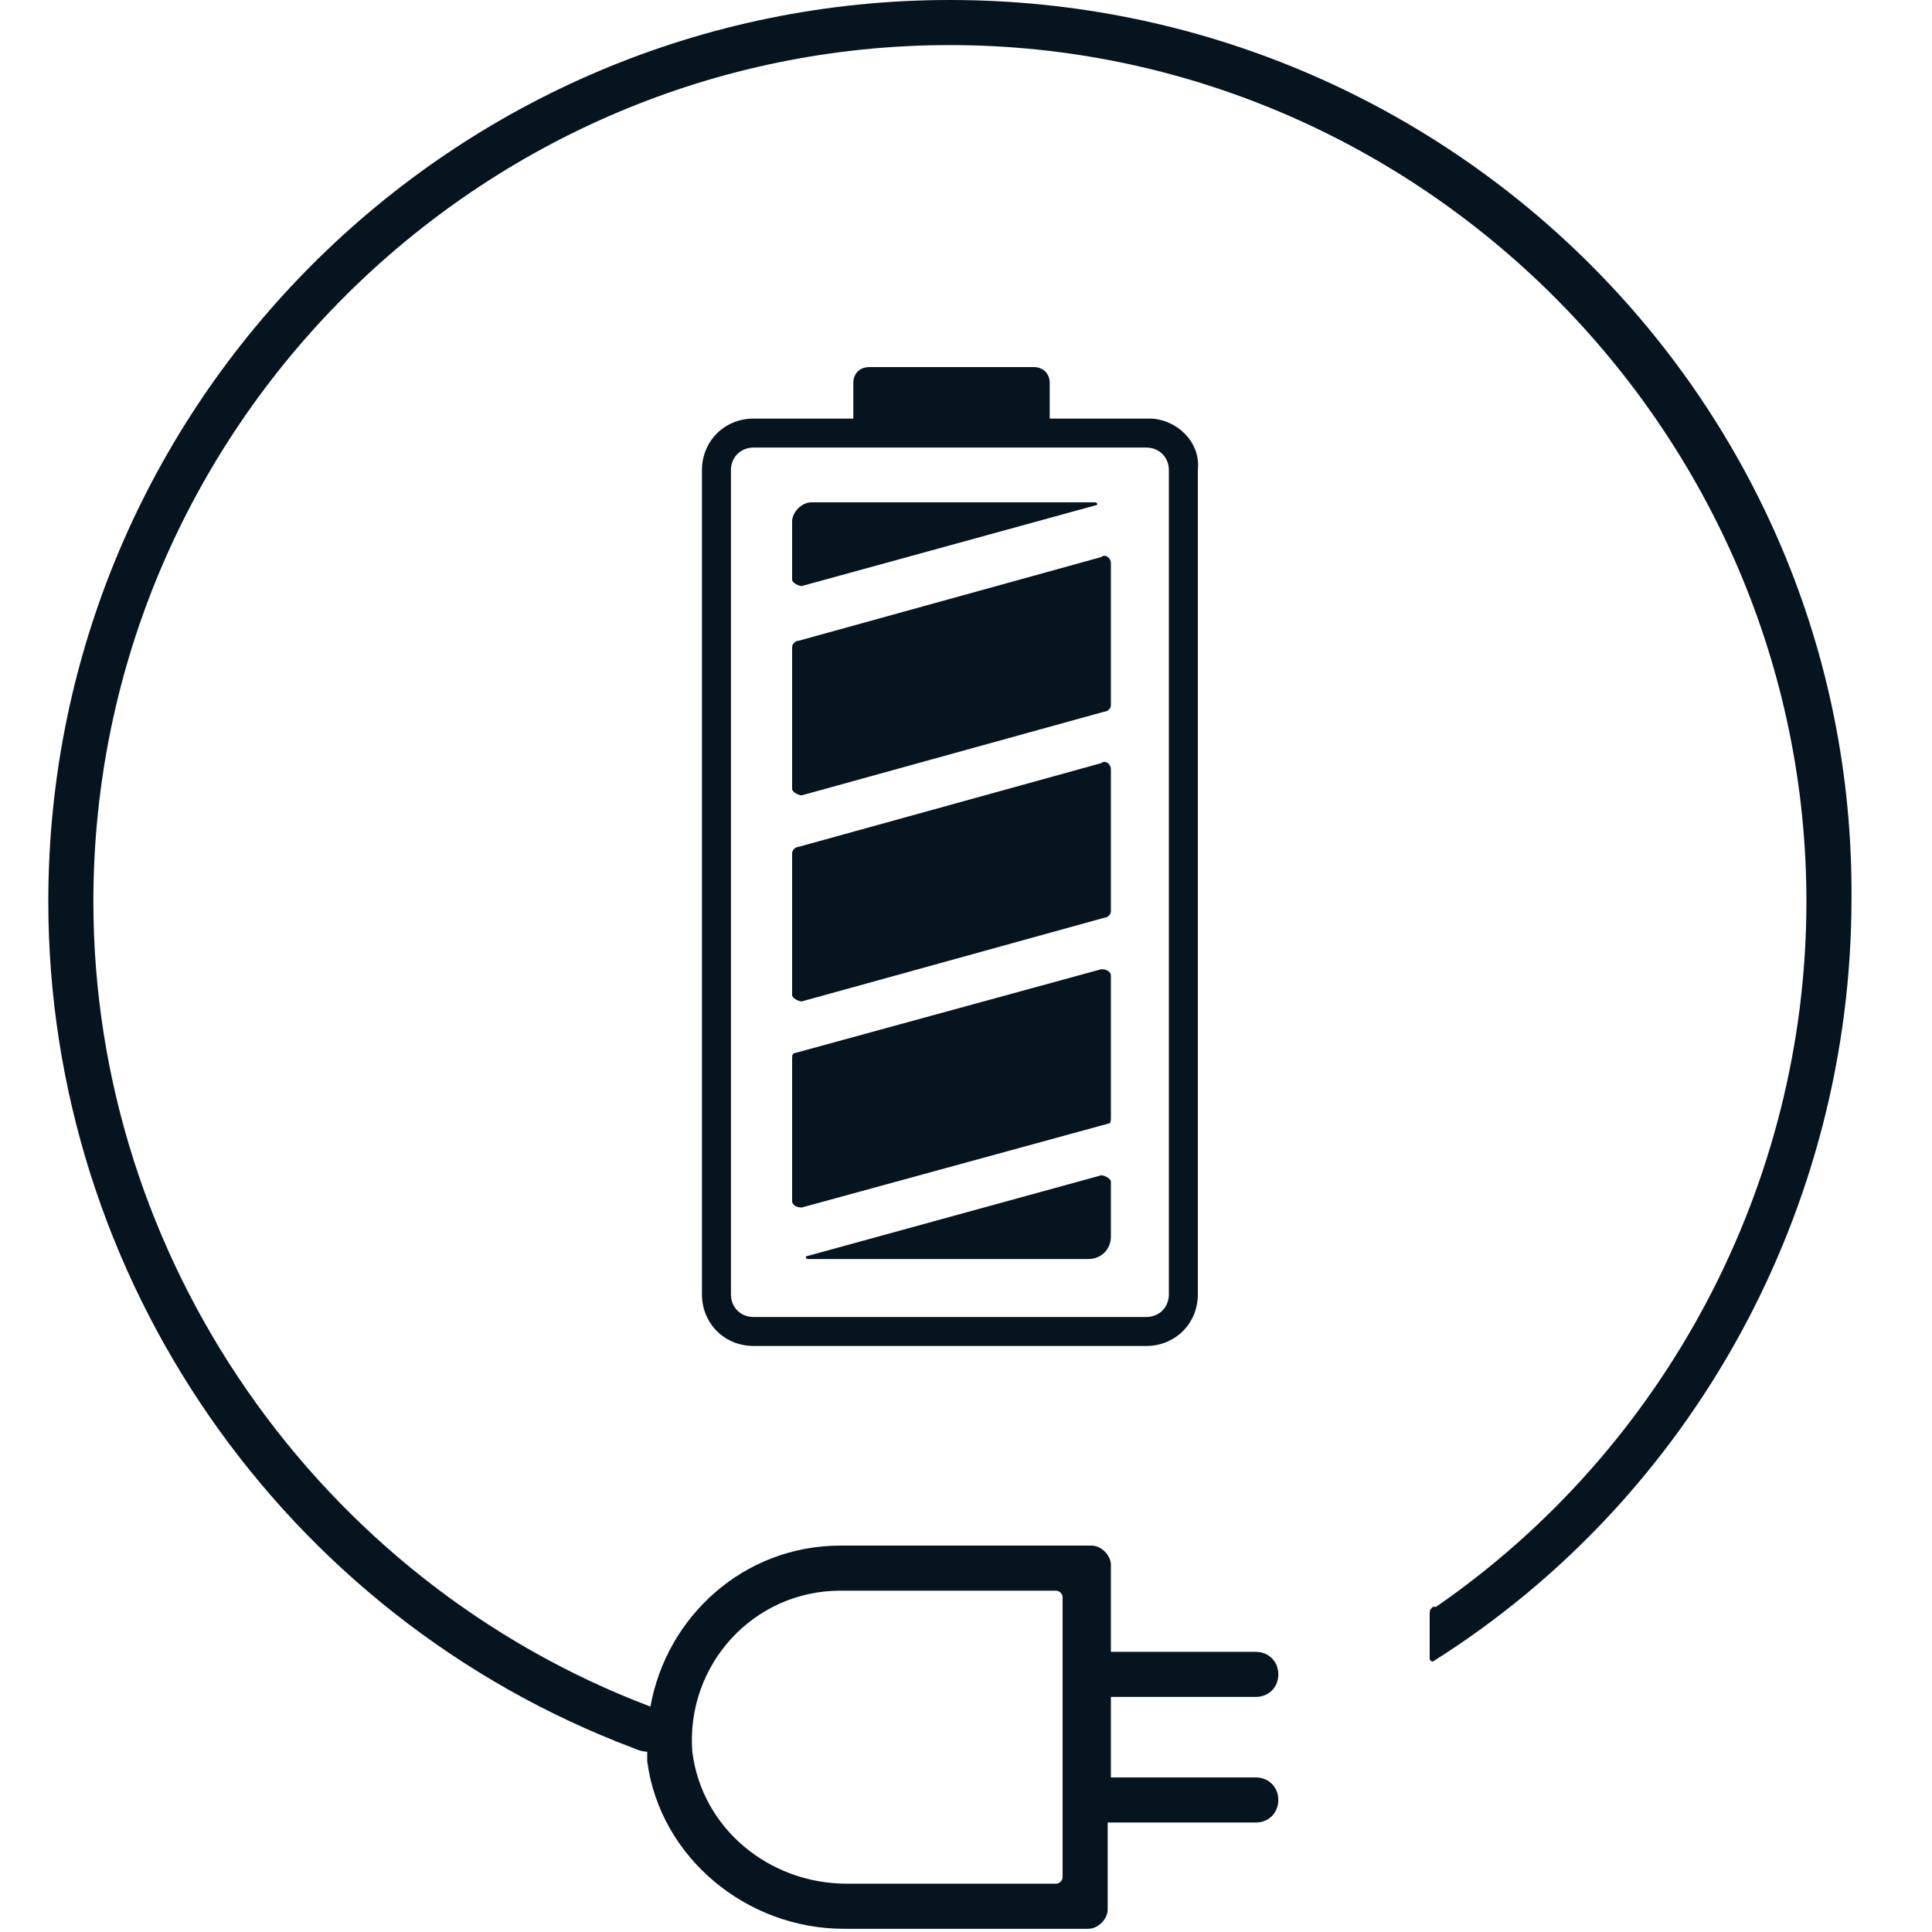
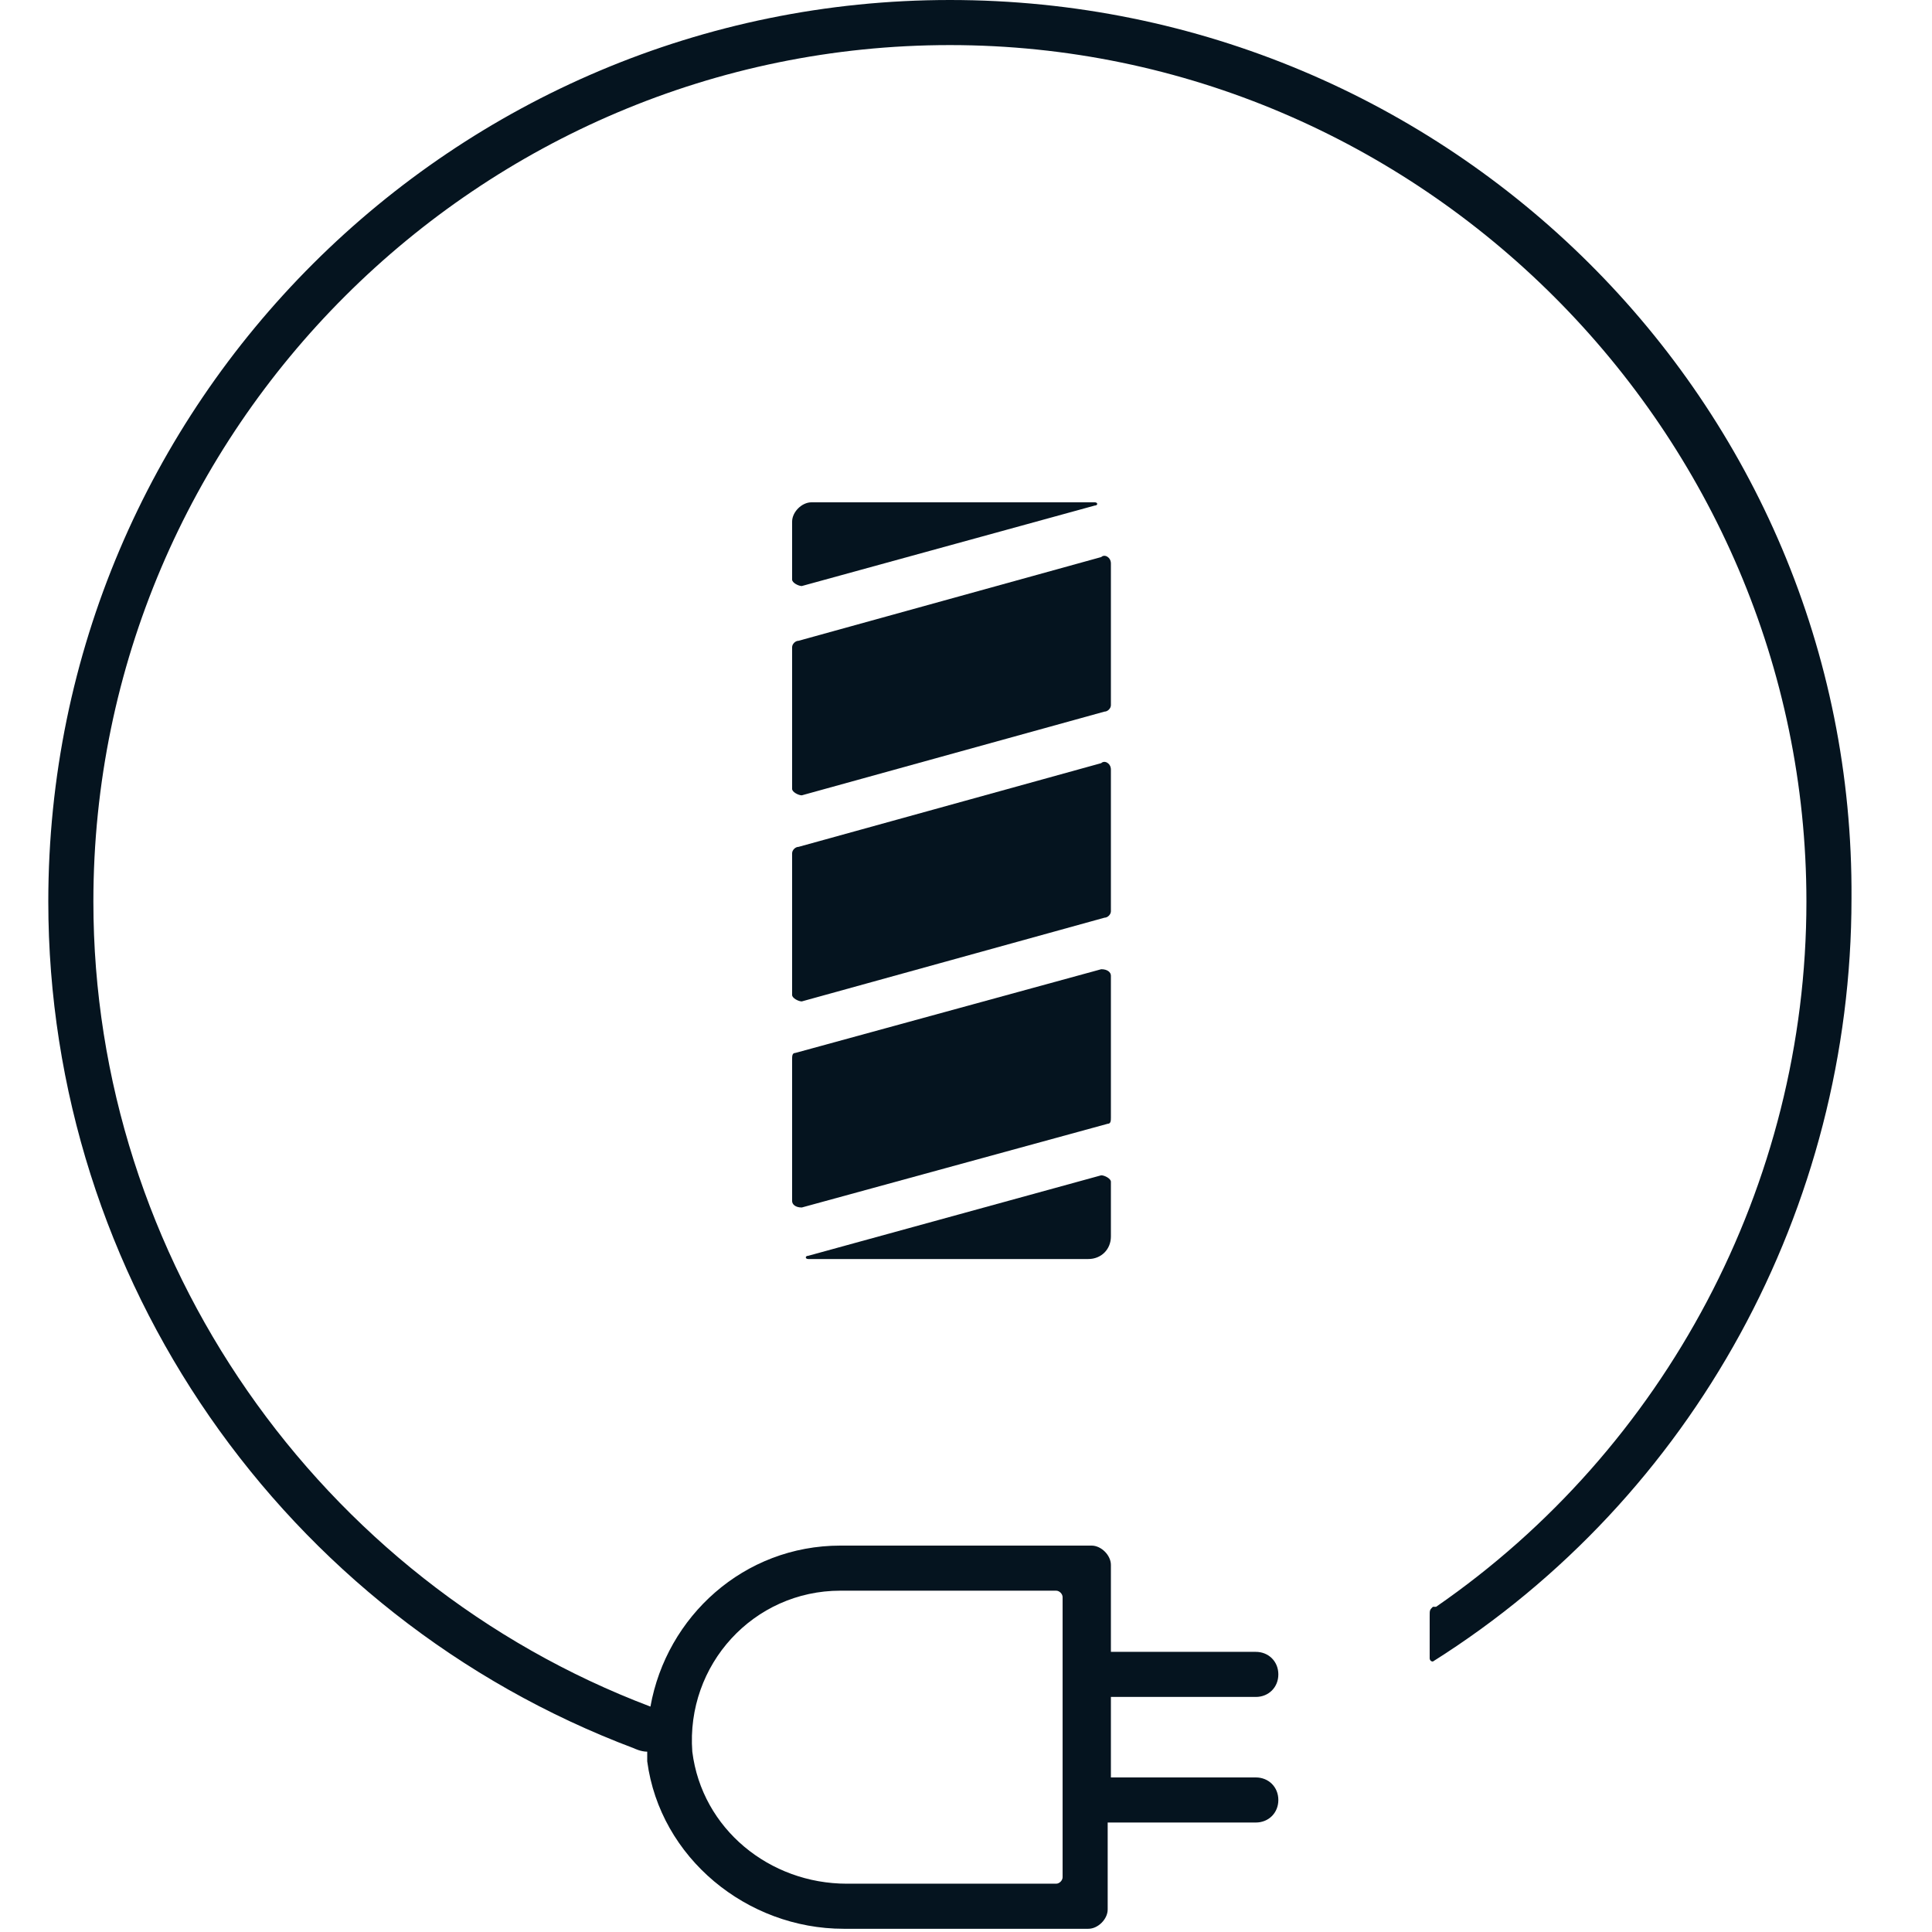
<svg xmlns="http://www.w3.org/2000/svg" version="1.1" id="Ebene_1" x="0px" y="0px" viewBox="0 0 60 60" style="enable-background:new 0 0 60 60;" xml:space="preserve">
  <style type="text/css">
	.st0{fill:#05141F;}
	.st1{fill:none;stroke:#05141F;stroke-width:1.5;}
	.st2{fill-rule:evenodd;clip-rule:evenodd;}
</style>
  <g>
    <g>
      <path class="st0" d="M34.2,30.1l-9.5,2.6c-0.1,0-0.1,0.1-0.1,0.2v4.4c0,0.1,0.1,0.2,0.3,0.2l9.5-2.6c0.1,0,0.1-0.1,0.1-0.2v-4.4    C34.5,30.2,34.4,30.1,34.2,30.1z" />
      <path class="st0" d="M34.2,36.5l-9.1,2.5c-0.1,0-0.1,0.1,0,0.1l8.7,0c0.4,0,0.7-0.3,0.7-0.7v-1.7C34.5,36.6,34.3,36.5,34.2,36.5z" />
      <path class="st0" d="M34.2,23.7l-9.4,2.6c-0.1,0-0.2,0.1-0.2,0.2v4.4c0,0.1,0.2,0.2,0.3,0.2l9.4-2.6c0.1,0,0.2-0.1,0.2-0.2v-4.4    C34.5,23.7,34.3,23.6,34.2,23.7z" />
      <path class="st0" d="M34.2,17.3l-9.4,2.6c-0.1,0-0.2,0.1-0.2,0.2v4.4c0,0.1,0.2,0.2,0.3,0.2l9.4-2.6c0.1,0,0.2-0.1,0.2-0.2v-4.4    C34.5,17.3,34.3,17.2,34.2,17.3z" />
      <path class="st0" d="M24.9,18.2l9.1-2.5c0.1,0,0.1-0.1,0-0.1l-8.8,0c-0.3,0-0.6,0.3-0.6,0.6V18C24.6,18.1,24.8,18.2,24.9,18.2z" />
-       <path class="st0" d="M35.7,13h-3.1v-1.1c0-0.3-0.2-0.5-0.5-0.5H27c-0.3,0-0.5,0.2-0.5,0.5V13h-3.1c-0.9,0-1.6,0.7-1.6,1.6v25.6    c0,0.9,0.7,1.6,1.6,1.6h12.2c0.9,0,1.6-0.7,1.6-1.6V14.6C37.3,13.7,36.5,13,35.7,13z M36.3,40.2c0,0.4-0.3,0.7-0.7,0.7H23.4    c-0.4,0-0.7-0.3-0.7-0.7V14.6c0-0.4,0.3-0.7,0.7-0.7h12.2c0.4,0,0.7,0.3,0.7,0.7V40.2z" />
    </g>
    <path class="st0" d="M29.5,0C14.1,0,1.5,12.5,1.5,28c0,11.7,7.3,22.2,18.2,26.3c0,0,0.2,0.1,0.4,0.1c0,0.1,0,0.2,0,0.3   c0.4,3,3.1,5.2,6.1,5.2h7.6c0.3,0,0.6-0.3,0.6-0.6v-2.7H39c0.4,0,0.7-0.3,0.7-0.7c0-0.4-0.3-0.7-0.7-0.7h-4.5v-2.5H39   c0.4,0,0.7-0.3,0.7-0.7c0-0.4-0.3-0.7-0.7-0.7h-4.5v-2.7c0-0.3-0.3-0.6-0.6-0.6h-7.8c-3,0-5.4,2.2-5.9,5C9.9,49.1,2.9,39.1,2.9,28   c0-14.7,12-26.6,26.6-26.6s26.6,12,26.6,26.6c0,8.8-4.4,17-11.5,21.9c0,0,0,0-0.1,0c-0.1,0.1-0.1,0.1-0.1,0.3c0,0.1,0,0.7,0,0.9   c0,0.1,0,0.3,0,0.4c0,0,0,0.1,0.1,0.1c8.1-5.1,13-14.1,13-23.7C57.6,12.5,45,0,29.5,0z M26.1,49.4h6.7c0.1,0,0.2,0.1,0.2,0.2v8.7   c0,0.1-0.1,0.2-0.2,0.2h-6.5c-2.4,0-4.5-1.7-4.8-4.1C21.3,51.7,23.4,49.4,26.1,49.4z" />
  </g>
</svg>